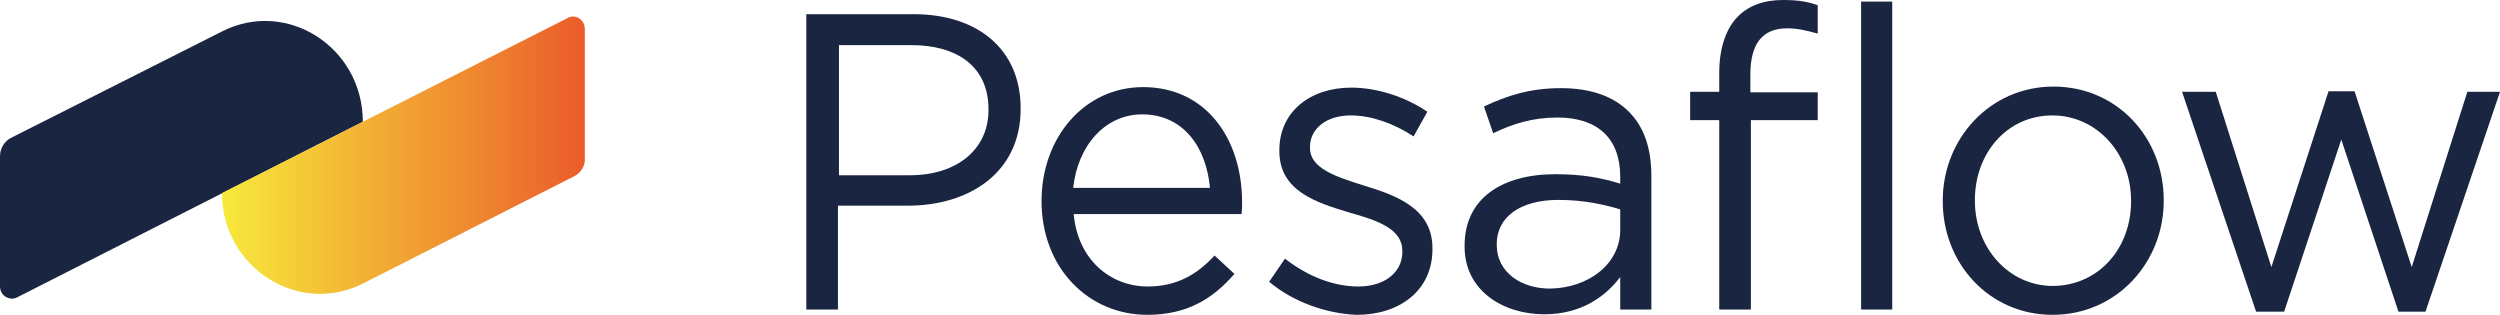
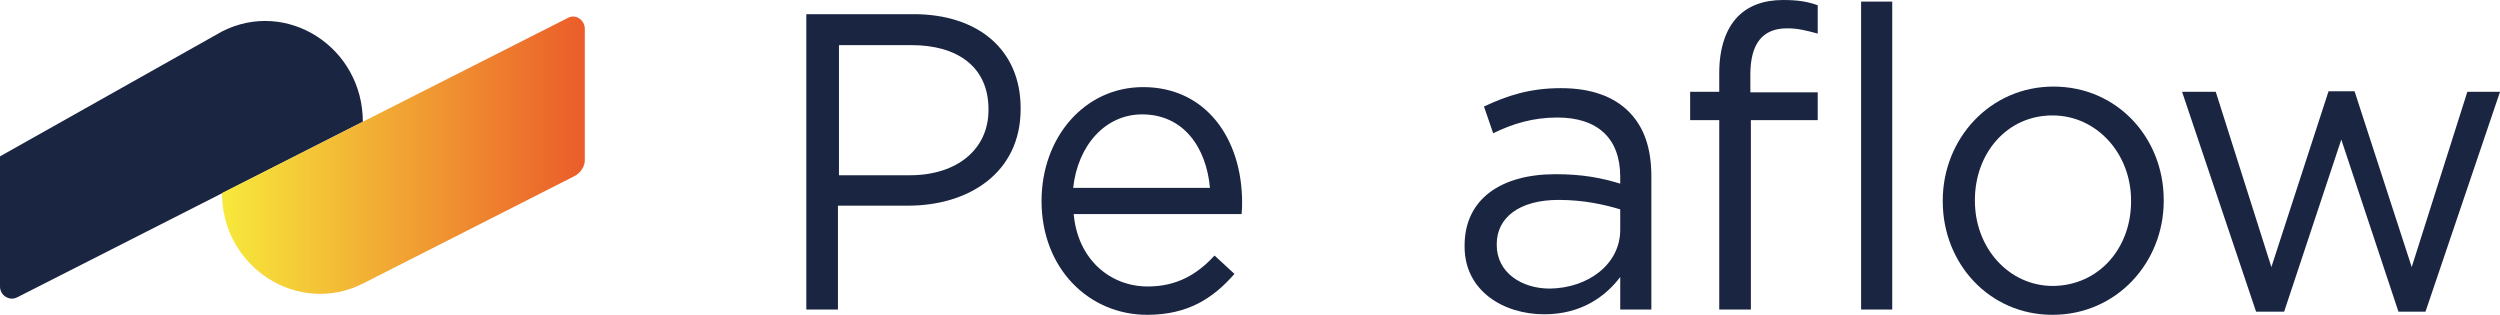
<svg xmlns="http://www.w3.org/2000/svg" width="270" height="34" viewBox="0 0 270 34" fill="none">
-   <path d="M39.185 13.147L1.819 32.13C0.992 32.527 0 31.903 0 30.94V16.887C0 16.037 0.441 15.3 1.157 14.903L23.974 3.4C30.973 -0.17 39.185 5.1 39.185 13.147Z" fill="#1A2542" />
+   <path d="M39.185 13.147L1.819 32.13C0.992 32.527 0 31.903 0 30.94V16.887L23.974 3.4C30.973 -0.17 39.185 5.1 39.185 13.147Z" fill="#1A2542" />
  <path d="M62.002 19.04L39.24 30.6C32.241 34.17 23.974 28.9 23.974 20.854L61.341 1.927C62.167 1.474 63.159 2.154 63.159 3.117V17.17C63.215 17.907 62.718 18.7 62.002 19.04Z" fill="url(#paint0_linear_7_1793)" />
  <path d="M87.081 1.53H98.655C105.654 1.53 110.228 5.383 110.228 11.673V11.787C110.228 18.643 104.662 22.213 98.049 22.213H90.498V33.433H87.081V1.53ZM98.269 18.927C103.394 18.927 106.756 16.093 106.756 11.9V11.787C106.756 7.253 103.45 4.873 98.434 4.873H90.608V18.927H98.269Z" fill="#1A2542" />
  <path d="M123.951 30.94C127.092 30.94 129.297 29.637 131.171 27.597L133.32 29.58C131.005 32.243 128.25 34 123.896 34C117.613 34 112.487 29.013 112.487 21.703C112.487 14.847 117.117 9.407 123.455 9.407C130.234 9.407 134.147 14.96 134.147 21.873C134.147 22.213 134.147 22.553 134.092 23.12H115.959C116.4 28.05 119.928 30.94 123.951 30.94ZM130.675 20.287C130.289 15.98 127.864 12.353 123.345 12.353C119.376 12.353 116.4 15.697 115.904 20.287H130.675Z" fill="#1A2542" />
-   <path d="M137.069 30.43L138.777 27.936C141.257 29.863 144.013 30.94 146.714 30.94C149.469 30.94 151.453 29.466 151.453 27.2V27.087C151.453 24.706 148.753 23.8 145.722 22.95C142.139 21.873 138.171 20.627 138.171 16.32V16.206C138.171 12.127 141.423 9.463 145.942 9.463C148.753 9.463 151.839 10.483 154.154 12.07L152.666 14.733C150.516 13.316 148.091 12.466 145.887 12.466C143.186 12.466 141.478 13.94 141.478 15.867V15.98C141.478 18.19 144.289 19.096 147.375 20.06C150.902 21.137 154.705 22.553 154.705 26.803V26.916C154.705 31.393 151.123 34 146.548 34C143.241 33.886 139.604 32.583 137.069 30.43Z" fill="#1A2542" />
  <path d="M158.176 26.633V26.52C158.176 21.477 162.144 18.813 167.986 18.813C170.907 18.813 172.946 19.21 174.985 19.833V19.097C174.985 14.903 172.505 12.693 168.206 12.693C165.506 12.693 163.356 13.373 161.262 14.393L160.27 11.503C162.805 10.313 165.23 9.52 168.592 9.52C171.844 9.52 174.324 10.427 175.977 12.127C177.576 13.77 178.347 16.037 178.347 19.04V33.433H174.985V29.92C173.387 32.017 170.797 33.943 166.773 33.943C162.419 33.943 158.176 31.45 158.176 26.633ZM174.985 24.82V22.61C173.277 22.1 171.072 21.59 168.317 21.59C164.073 21.59 161.648 23.517 161.648 26.35V26.463C161.648 29.41 164.293 31.167 167.38 31.167C171.568 31.11 174.985 28.503 174.985 24.82Z" fill="#1A2542" />
  <path d="M185.678 12.977H182.536V9.917H185.678V7.877C185.678 5.213 186.394 3.117 187.662 1.813C188.819 0.623 190.472 0 192.567 0C194.165 0 195.212 0.17 196.314 0.567V3.627C195.047 3.287 194.165 3.06 193.008 3.06C190.362 3.06 189.039 4.703 189.039 8.047V9.973H196.314V12.977H189.095V33.433H185.678V12.977ZM200.999 0.17H204.361V33.433H200.999V0.17Z" fill="#1A2542" />
  <path d="M209.818 21.76V21.646C209.818 15.017 214.889 9.35 221.778 9.35C228.667 9.35 233.682 14.903 233.682 21.59V21.703C233.682 28.333 228.612 34 221.668 34C214.834 34 209.818 28.447 209.818 21.76ZM230.155 21.76V21.646C230.155 16.603 226.462 12.466 221.668 12.466C216.707 12.466 213.29 16.603 213.29 21.59V21.703C213.29 26.747 216.928 30.883 221.723 30.883C226.738 30.826 230.155 26.747 230.155 21.76Z" fill="#1A2542" />
  <path d="M235.665 9.917H239.302L245.309 28.843L251.482 9.86H254.293L260.465 28.843L266.473 9.917H270L261.953 33.66H259.032L252.86 15.073L246.687 33.66H243.656L235.665 9.917Z" fill="#1A2542" />
  <defs>
    <linearGradient id="paint0_linear_7_1793" x1="24.008" y1="16.74" x2="63.202" y2="16.74" gradientUnits="userSpaceOnUse">
      <stop stop-color="#F7E93B" />
      <stop offset="1" stop-color="#EB5C2A" />
    </linearGradient>
  </defs>
</svg>